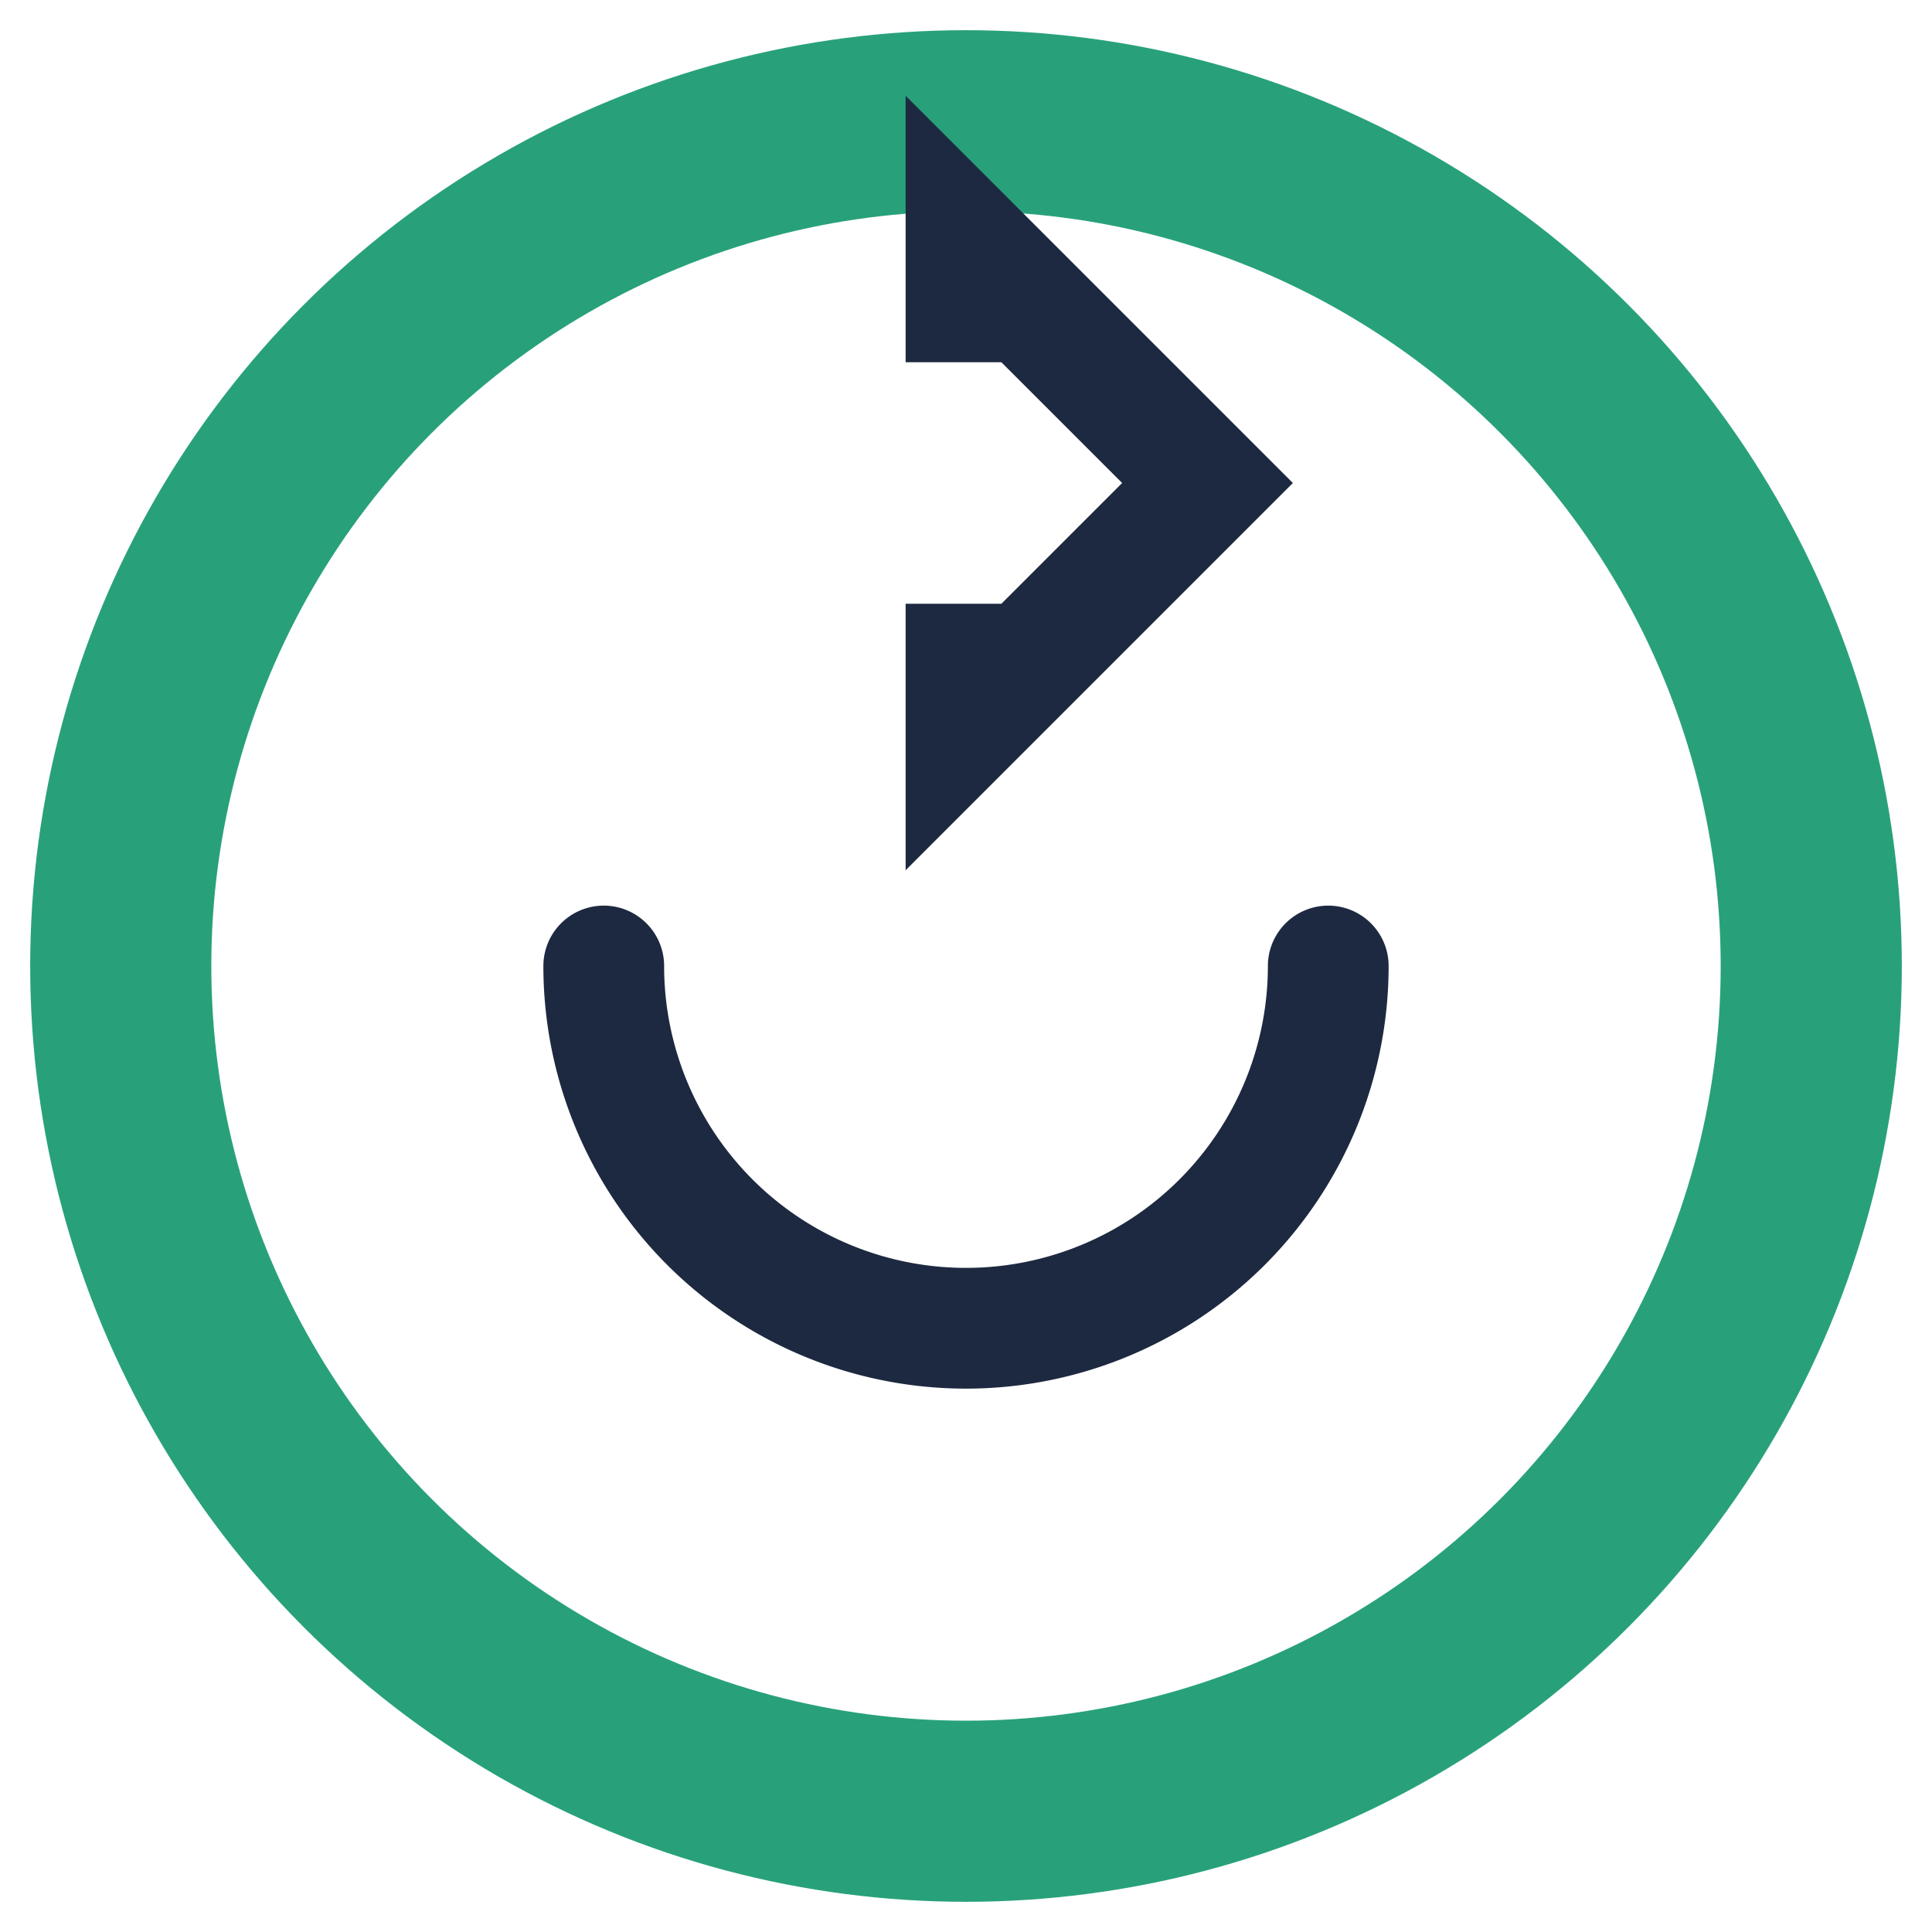
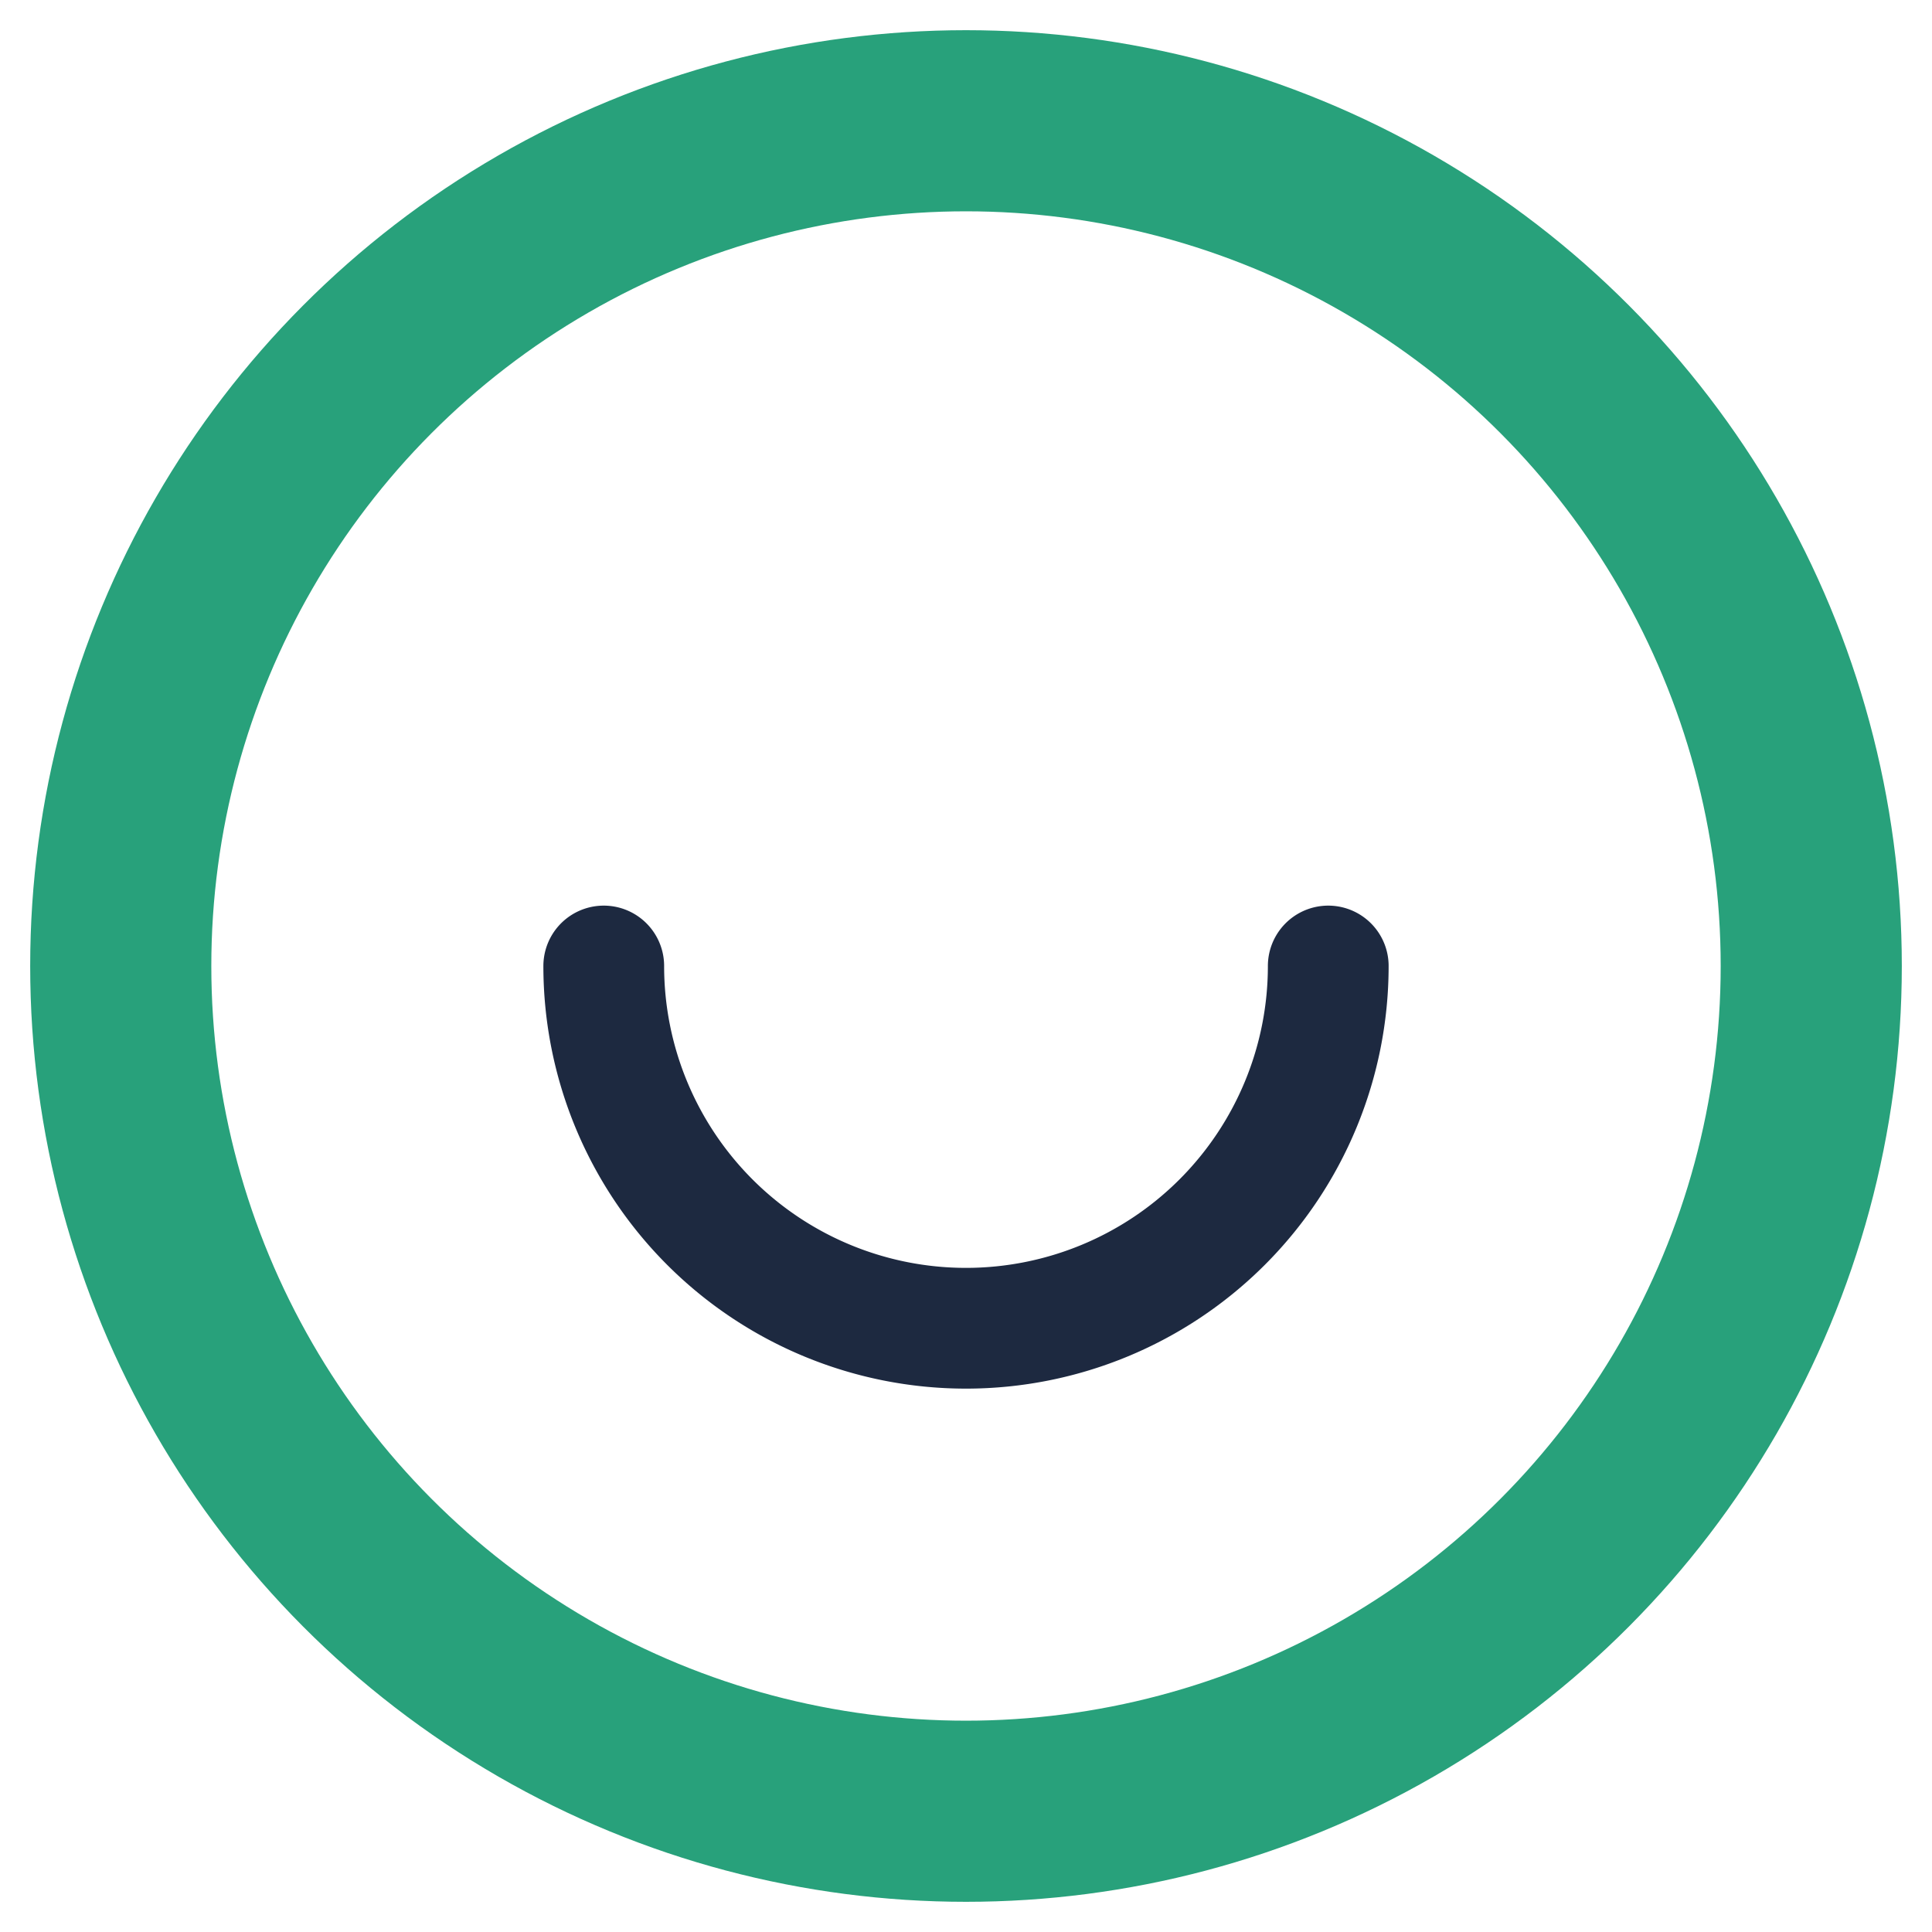
<svg xmlns="http://www.w3.org/2000/svg" width="32" height="32" viewBox="0 0 32 32">
  <circle cx="16" cy="16" r="14" stroke="#28A17B" stroke-width="3" fill="none" />
  <path d="M22 16a6 6 0 0 1-12 0" stroke="#1D2940" stroke-width="2" fill="none" stroke-linecap="round" />
-   <polyline points="16,6 16,4 20,8 16,12 16,10" fill="none" stroke="#1D2940" stroke-width="2" />
</svg>